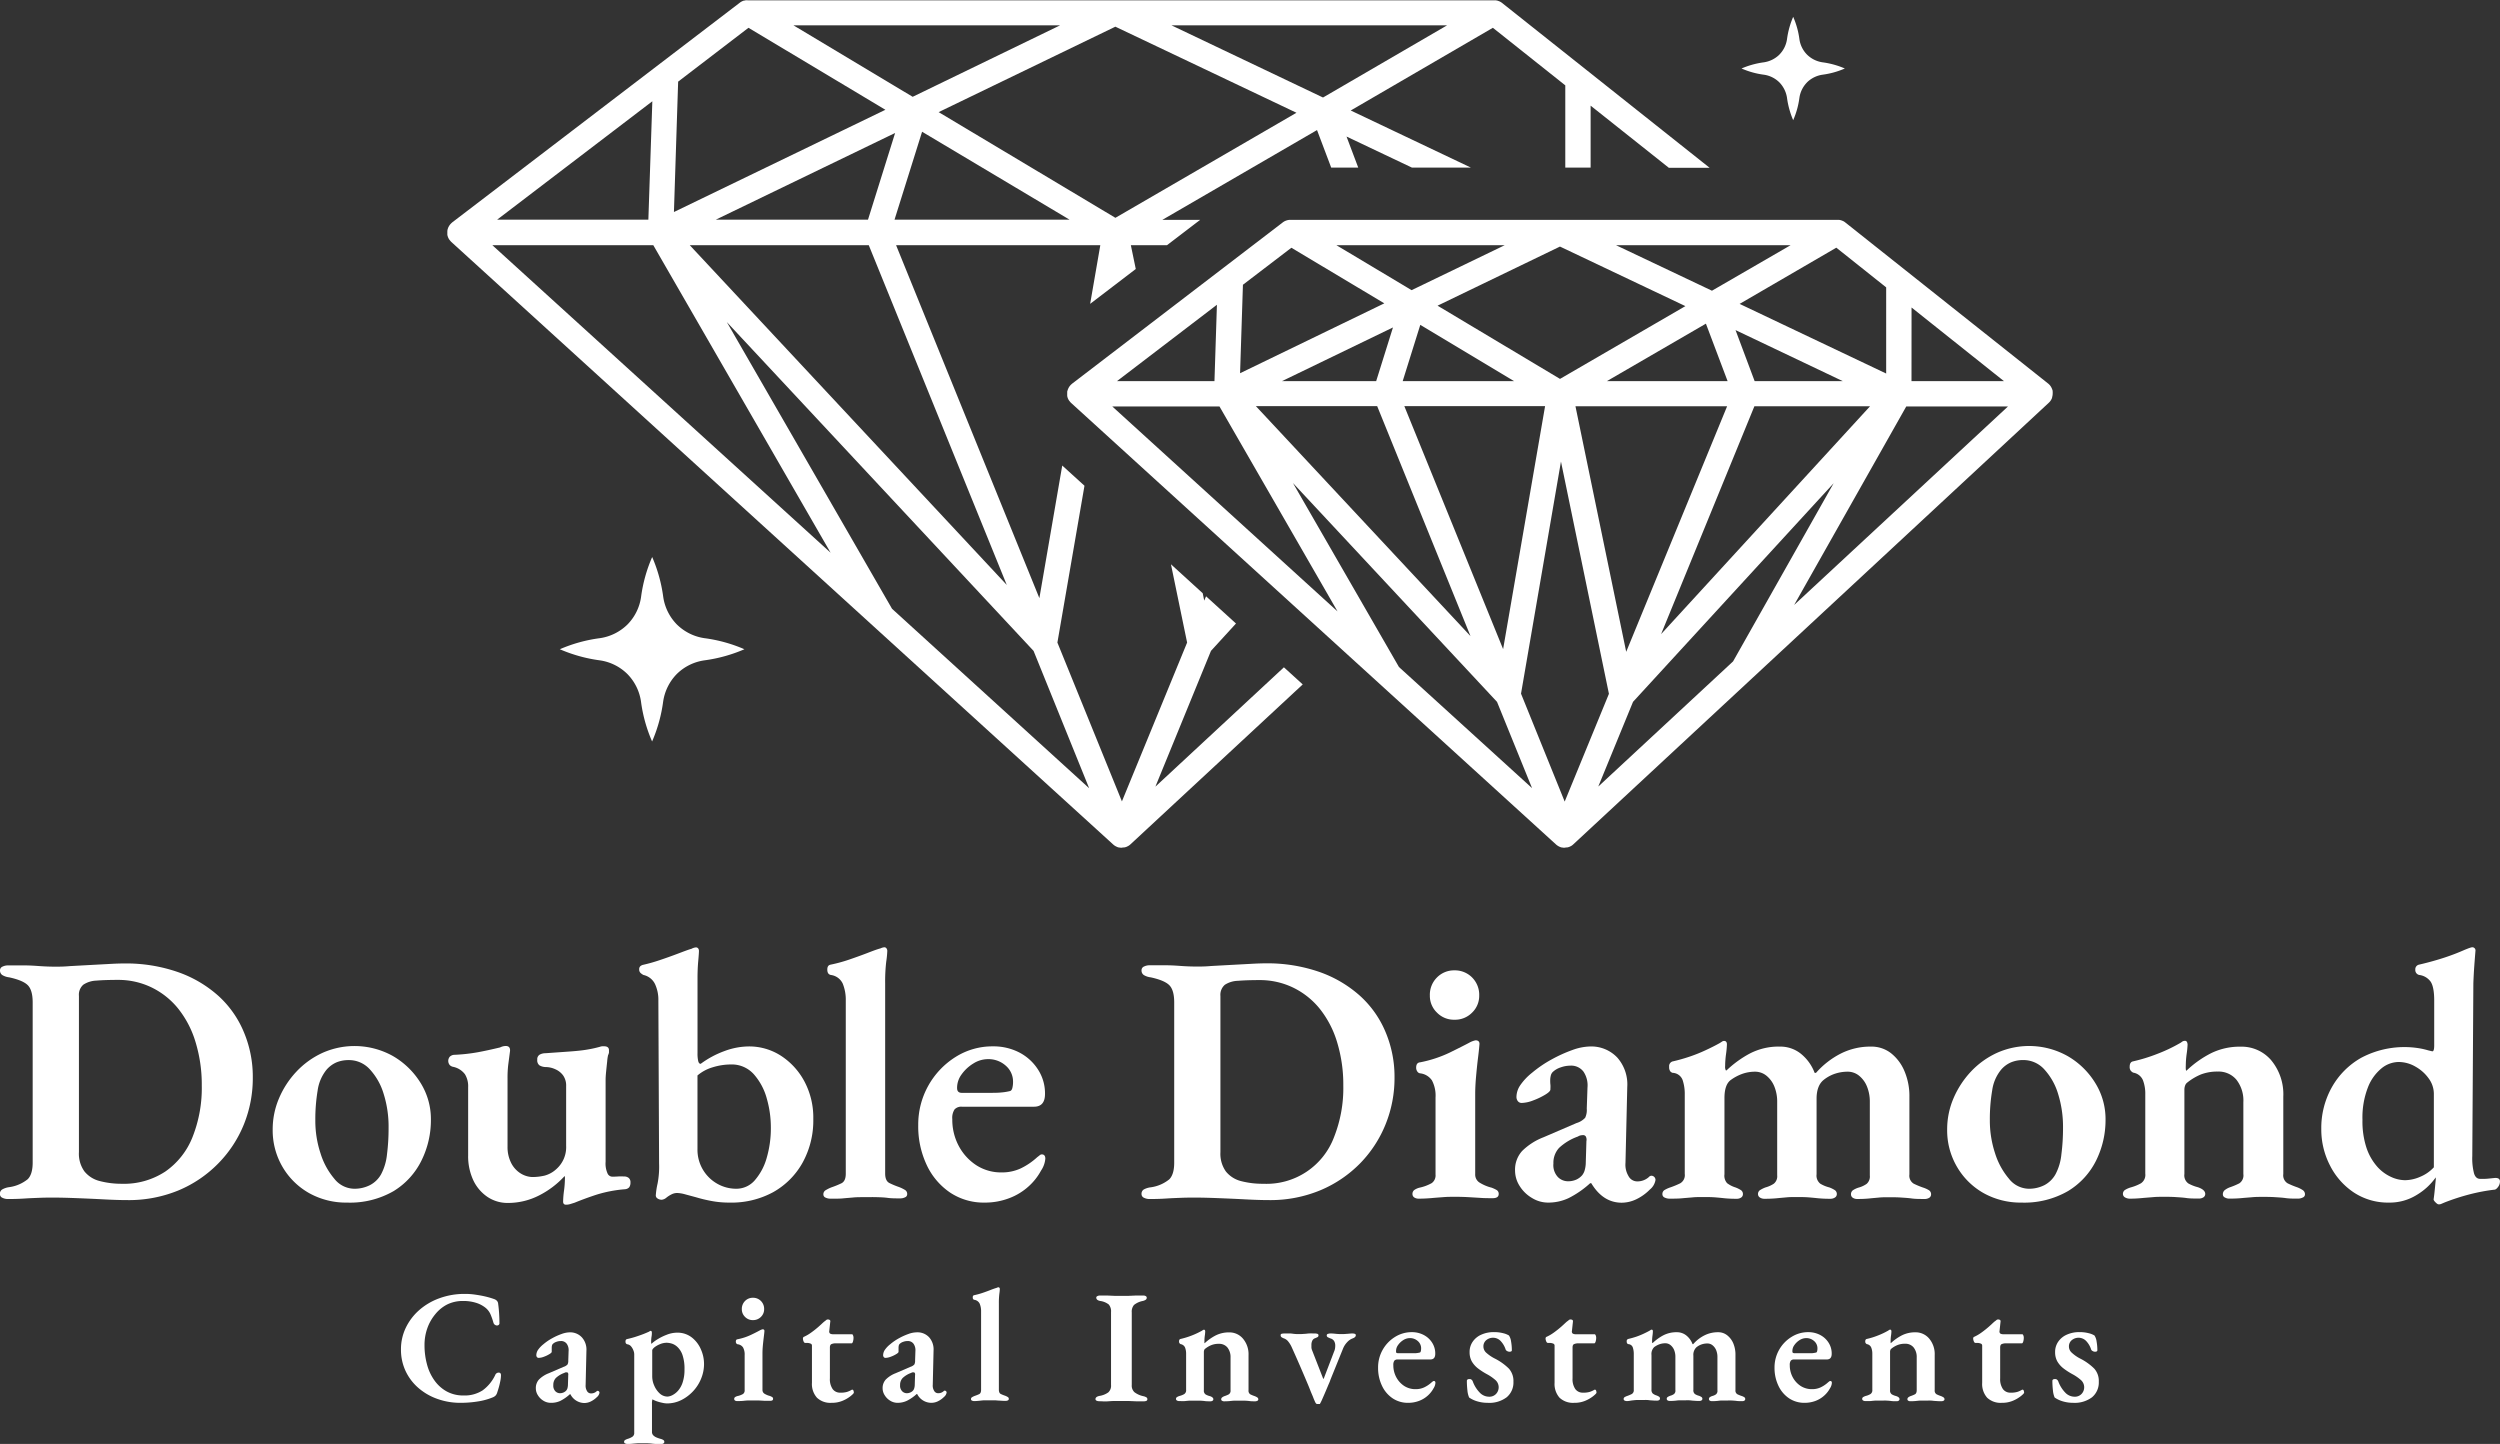
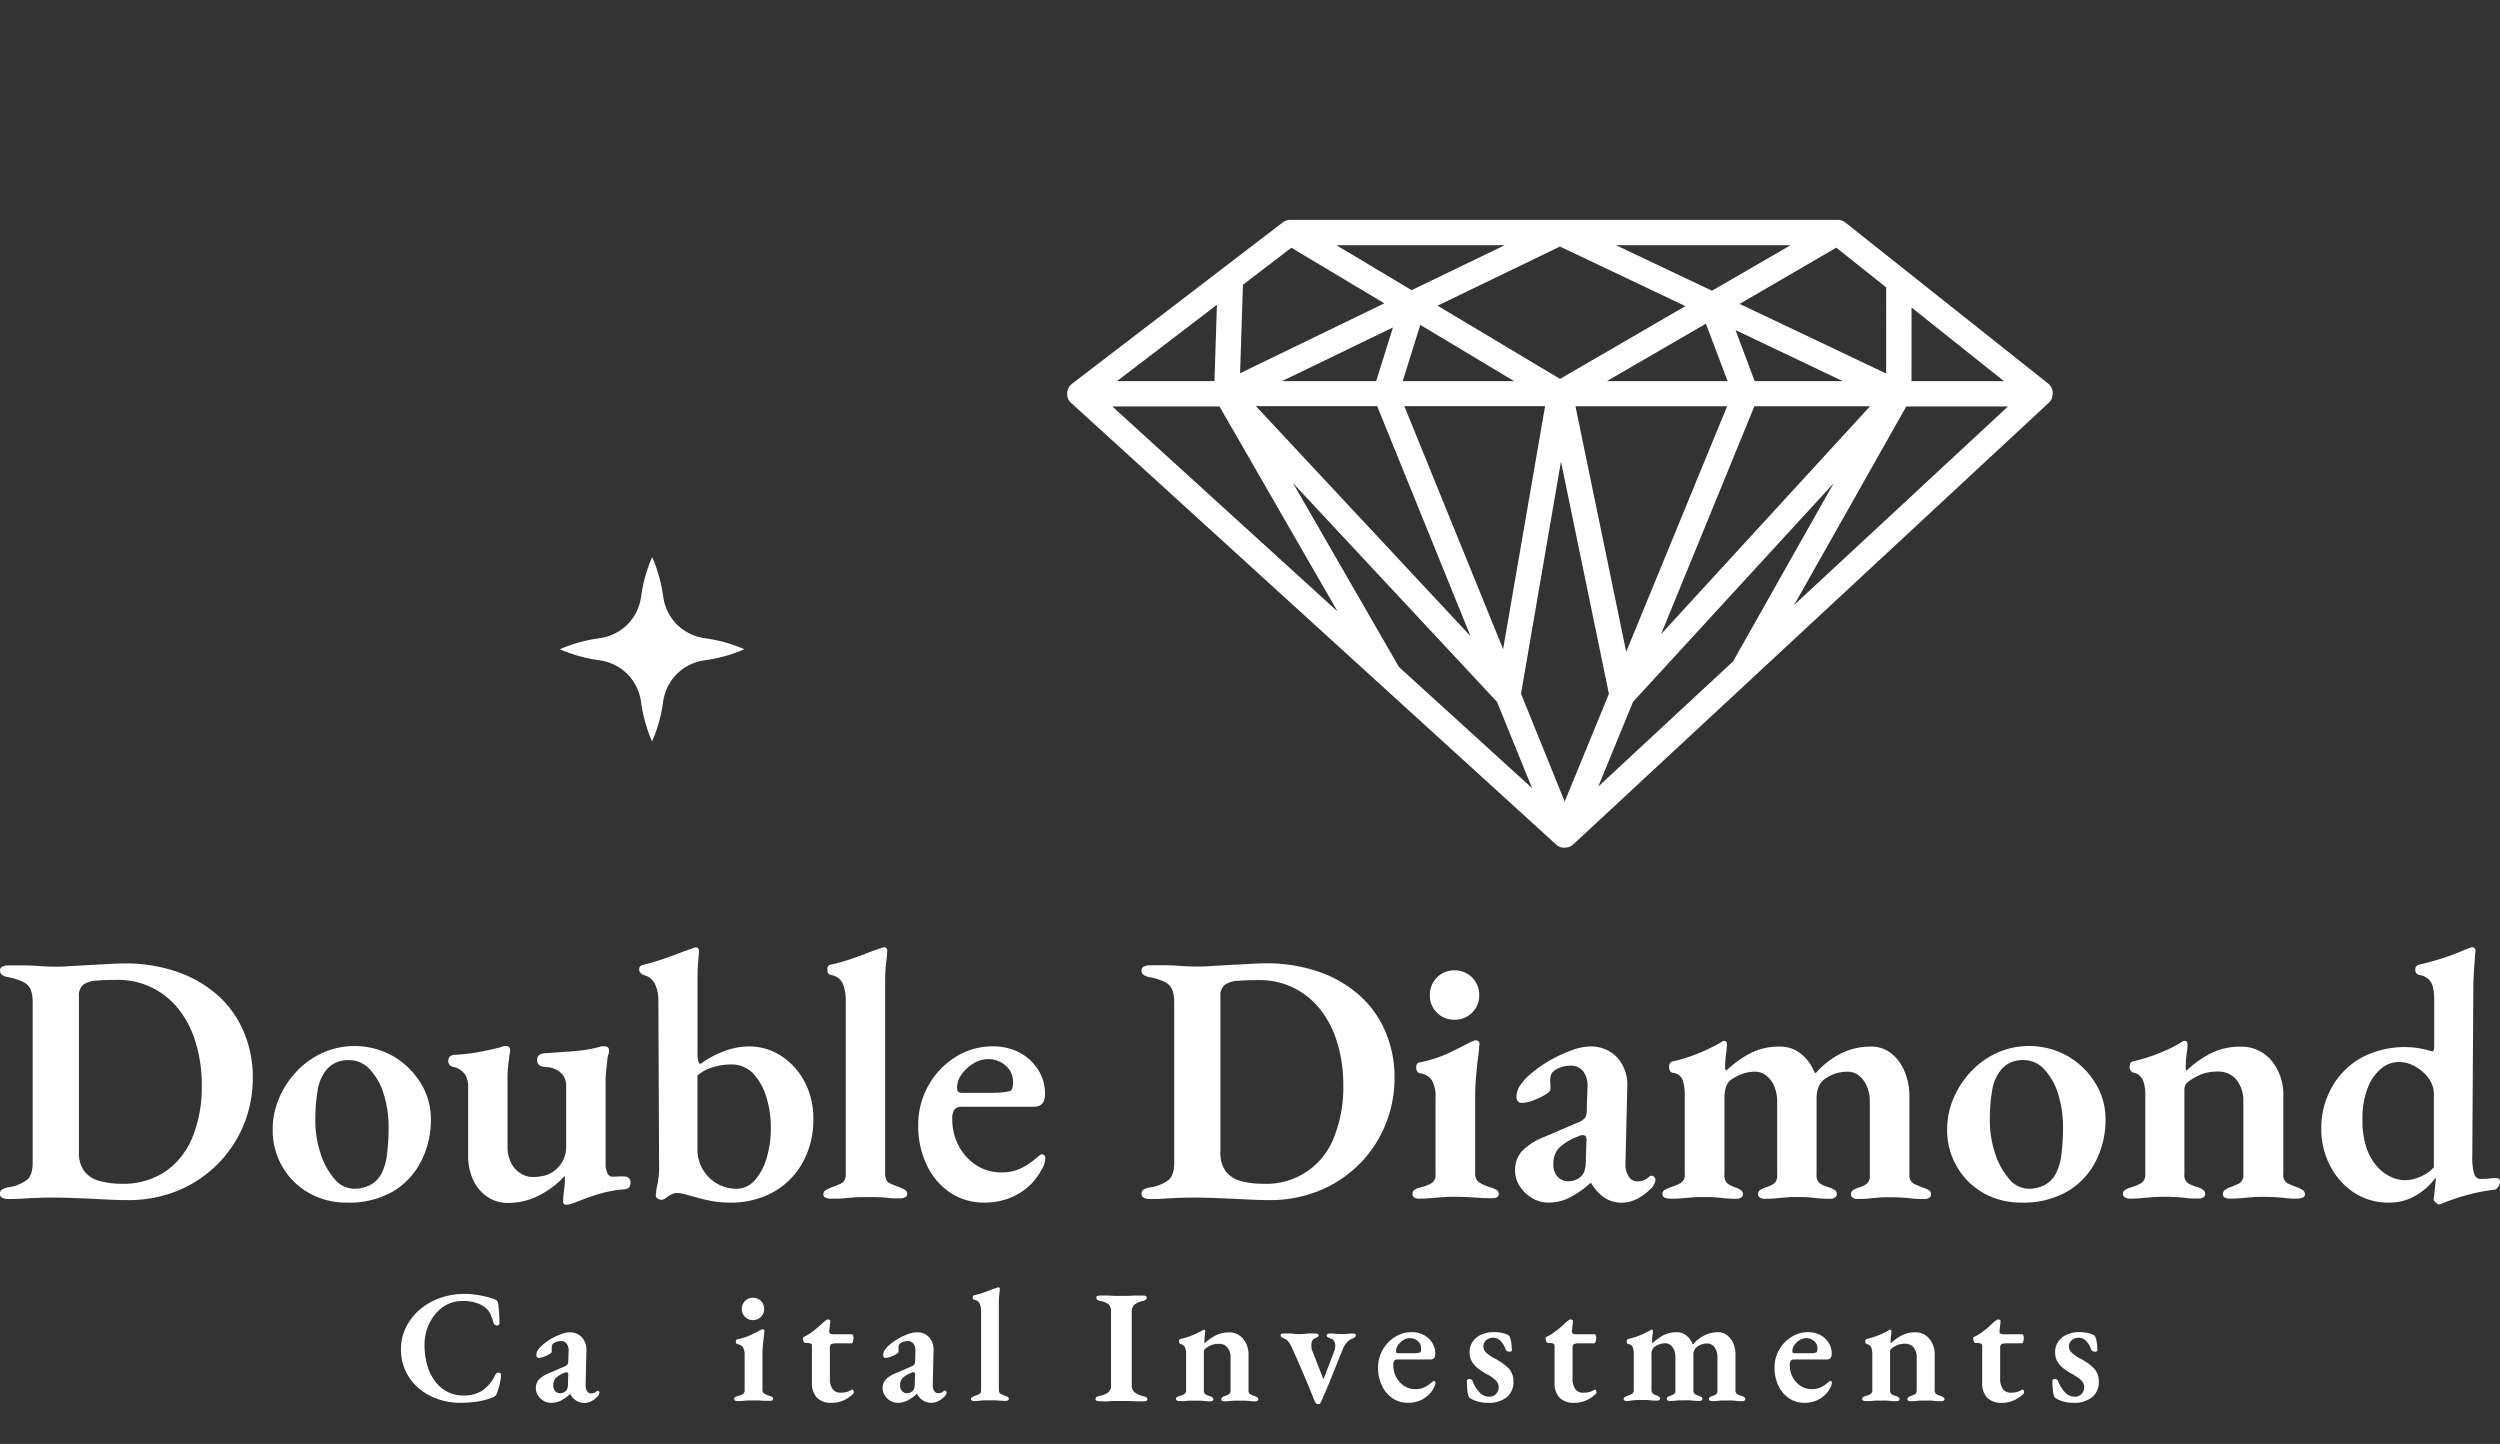
<svg xmlns="http://www.w3.org/2000/svg" id="Layer_1" data-name="Layer 1" viewBox="0 0 629.66 363.68">
  <rect x="0" y="0" width="629.66" height="363.68" fill="#333333" stroke="none" />
  <defs>
    <style>.cls-1{fill:#fff;}</style>
  </defs>
  <title>Logo Vertical White Without BG</title>
  <path class="cls-1" d="M32,302.26q-2.42,0-5.82-.18t-6.84-.31c-2.29-.09-4.19-.14-5.68-.14-1.19,0-2.4,0-3.62.05s-2.49.09-3.8.18-2.71.13-4.2.13a3.1,3.1,0,0,1-1.43-.31,1,1,0,0,1-.63-.94,1.25,1.25,0,0,1,.58-1.16A4.82,4.82,0,0,1,2.33,299a9.49,9.49,0,0,0,4.65-2c.83-.83,1.25-2.23,1.25-4.2V252.45c0-2-.4-3.46-1.21-4.29s-2.37-1.49-4.69-2a4.25,4.25,0,0,1-1.75-.58A1.37,1.37,0,0,1,0,244.4a1,1,0,0,1,.63-.94,3.1,3.1,0,0,1,1.43-.31c1.43,0,2.8,0,4.11,0s2.61.09,3.89.18,2.58.14,3.89.14c.9,0,2.1,0,3.62-.14l4.92-.27,5-.27c1.55-.09,2.81-.13,3.76-.13a39.83,39.83,0,0,1,13.5,2.15,30.23,30.23,0,0,1,10.24,6A25.52,25.52,0,0,1,61.44,260a29,29,0,0,1,2.23,11.45,31,31,0,0,1-2.23,11.71A30.12,30.12,0,0,1,55,293a30.44,30.44,0,0,1-10,6.8A32.8,32.8,0,0,1,32,302.26Zm-1.35-4.11a18.93,18.93,0,0,0,11-3.09,19.09,19.09,0,0,0,6.84-8.67,33.48,33.48,0,0,0,2.33-12.93,36.71,36.71,0,0,0-1.57-11A24.93,24.93,0,0,0,44.85,254a19.6,19.6,0,0,0-6.71-5.32,19.2,19.2,0,0,0-8.45-1.88c-2.15,0-4,.06-5.41.18A6.38,6.38,0,0,0,21,248a3.34,3.34,0,0,0-1.12,2.82v39.35a7.61,7.61,0,0,0,1.39,4.87,7.15,7.15,0,0,0,3.84,2.42A21.63,21.63,0,0,0,30.67,298.15Z" />
  <path class="cls-1" d="M87.37,302.89a19.06,19.06,0,0,1-9.48-2.37,18,18,0,0,1-6.71-6.58,18.24,18.24,0,0,1-2.5-9.48,19.86,19.86,0,0,1,1.61-7.87,22.7,22.7,0,0,1,4.38-6.7,21,21,0,0,1,6.53-4.7A19.81,19.81,0,0,1,99,266a19.83,19.83,0,0,1,6.93,6.75,17.19,17.19,0,0,1,2.6,9.21,22.94,22.94,0,0,1-2.37,10.33A18.68,18.68,0,0,1,99.13,300,22,22,0,0,1,87.37,302.89Zm1.79-3.49a8.55,8.55,0,0,0,4-.9A6.83,6.83,0,0,0,96,295.73a13.68,13.68,0,0,0,1.47-5,51.39,51.39,0,0,0,.4-6.66,27.5,27.5,0,0,0-1.25-8.59,15.78,15.78,0,0,0-3.49-6.17A7.08,7.08,0,0,0,87.82,267a7.91,7.91,0,0,0-3.09.58,7,7,0,0,0-2.55,1.92A10.67,10.67,0,0,0,80,274.67a44.37,44.37,0,0,0-.58,7.56,26,26,0,0,0,1.3,8.23,18.23,18.23,0,0,0,3.49,6.43A6.48,6.48,0,0,0,89.16,299.4Z" />
  <path class="cls-1" d="M142.55,303.42c-.48,0-.72-.27-.72-.8a23.88,23.88,0,0,1,.23-2.77,24.09,24.09,0,0,0,.22-2.87,2.49,2.49,0,0,0,0-.49,2,2,0,0,1-.05-.31,22.34,22.34,0,0,1-6.48,4.92,17.18,17.18,0,0,1-7.83,1.88,9.08,9.08,0,0,1-5.14-1.52,10.42,10.42,0,0,1-3.58-4.21,14.28,14.28,0,0,1-1.29-6.26V273.82a5.76,5.76,0,0,0-.81-3.26,5,5,0,0,0-2.86-1.84,1.75,1.75,0,0,1-.94-.44,1.64,1.64,0,0,1,0-2.15,1.84,1.84,0,0,1,.94-.45,44.25,44.25,0,0,0,6.17-.67c1.73-.32,3.58-.73,5.55-1.2a3.24,3.24,0,0,1,.71-.27,3,3,0,0,1,.72-.09c.77,0,1.13.42,1.07,1.25l-.45,3.44a27.65,27.65,0,0,0-.18,3.45v17.26a8.8,8.8,0,0,0,.81,3.84,6.63,6.63,0,0,0,2.23,2.68,6,6,0,0,0,3.13,1.08,13.35,13.35,0,0,0,3.18-.36,7,7,0,0,0,2.91-1.61,7.36,7.36,0,0,0,2.5-5.9v-15a4.43,4.43,0,0,0-.76-2.72,4.84,4.84,0,0,0-2-1.57,5.94,5.94,0,0,0-2.46-.54,3.19,3.19,0,0,1-1.52-.44,1.61,1.61,0,0,1-.53-1.43,1.32,1.32,0,0,1,.62-1.26,2.94,2.94,0,0,1,1.43-.35l6.35-.45c1.61-.12,3-.27,4.07-.45a30.74,30.74,0,0,0,3.27-.71,3.08,3.08,0,0,1,.58-.14,3.39,3.39,0,0,1,.49,0c.83,0,1.25.33,1.25,1,0,.18,0,.37,0,.58a2.43,2.43,0,0,1-.23.67,11.17,11.17,0,0,0-.22,1.52c-.09.84-.18,1.7-.27,2.6s-.13,1.58-.13,2.05V292.6a6.12,6.12,0,0,0,.49,2.95,1.36,1.36,0,0,0,1.12.81c.35,0,.87,0,1.56-.05s1.18,0,1.48,0a1.81,1.81,0,0,1,1.16.36,1.38,1.38,0,0,1,.45,1.16,2,2,0,0,1-.32,1.21,1.61,1.61,0,0,1-1.11.49,32.5,32.5,0,0,0-7.16,1.38c-2.09.69-3.9,1.36-5.45,2l-1.12.35A3.55,3.55,0,0,1,142.55,303.42Z" />
  <path class="cls-1" d="M183.69,302.89a23.88,23.88,0,0,1-4.52-.41,36.42,36.42,0,0,1-3.89-.94l-2.82-.76a8.48,8.48,0,0,0-1.92-.31,3.16,3.16,0,0,0-1.43.36,6.88,6.88,0,0,0-1.25.8,2.19,2.19,0,0,1-1.16.54,1.83,1.83,0,0,1-1.08-.31.91.91,0,0,1-.45-.76,18.85,18.85,0,0,1,.45-3A22.42,22.42,0,0,0,166,293l-.18-41a9.39,9.39,0,0,0-.85-4.16,4.24,4.24,0,0,0-2.91-2.28,3.63,3.63,0,0,1-.71-.49,1.18,1.18,0,0,1-.36-.94,1,1,0,0,1,.31-.8A1.66,1.66,0,0,1,162,243a40.54,40.54,0,0,0,4.11-1.16q2.42-.81,4.65-1.66c1.49-.56,2.62-1,3.4-1.21a2.79,2.79,0,0,1,1.07-.35.7.7,0,0,1,.63.27,1.05,1.05,0,0,1,.18.62q0,.54-.18,2.55c-.12,1.34-.18,2.79-.18,4.34v18.87a8.37,8.37,0,0,0,.18,2c.12.45.32.67.62.67a23.59,23.59,0,0,1,6-3.22,17.89,17.89,0,0,1,6-1.16,14.74,14.74,0,0,1,8.31,2.41,17.51,17.51,0,0,1,5.86,6.49,19.38,19.38,0,0,1,2.19,9.34,22,22,0,0,1-2.68,11,19.21,19.21,0,0,1-7.42,7.46A22,22,0,0,1,183.69,302.89Zm1.7-3.49a6.12,6.12,0,0,0,4.69-2.1,14.56,14.56,0,0,0,3-5.59,26.61,26.61,0,0,0,1.07-7.78,26.31,26.31,0,0,0-1-7.16,15.27,15.27,0,0,0-3.26-6.17,7.43,7.43,0,0,0-5.82-2.5,15.68,15.68,0,0,0-4.56.71,10.36,10.36,0,0,0-3.84,2.06v18.51a9.82,9.82,0,0,0,5,8.77A9.6,9.6,0,0,0,185.39,299.4Z" />
  <path class="cls-1" d="M209.17,301.9a2.77,2.77,0,0,1-1.25-.27.84.84,0,0,1-.54-.8,1.17,1.17,0,0,1,.59-1.07,9.17,9.17,0,0,1,1.47-.72,22.92,22.92,0,0,0,2.46-1c.75-.36,1.12-1.17,1.12-2.42V252a10.77,10.77,0,0,0-.76-4.25,3.84,3.84,0,0,0-3-2.19c-.59-.12-.89-.56-.89-1.34s.27-1.13.8-1.25a38.34,38.34,0,0,0,4.61-1.25q2.37-.81,4.47-1.61c1.4-.54,2.58-1,3.53-1.25a2.72,2.72,0,0,1,.9-.27.65.65,0,0,1,.62.31,1.18,1.18,0,0,1,.18.58,25.06,25.06,0,0,1-.27,2.73,42.59,42.59,0,0,0-.27,5.41v47.93c0,1.25.36,2.06,1.08,2.42a19.76,19.76,0,0,0,2.41,1,9.77,9.77,0,0,1,1.48.72,1.17,1.17,0,0,1,.58,1.07.84.84,0,0,1-.54.8,2.71,2.71,0,0,1-1.25.27c-1.13,0-2.18,0-3.13-.13s-1.89-.15-2.82-.18-1.92,0-3,0-2,0-2.82.08-1.74.14-2.64.23S210.36,301.9,209.17,301.9Z" />
  <path class="cls-1" d="M248,302.89a15.28,15.28,0,0,1-8.68-2.51,17.09,17.09,0,0,1-5.9-6.93,22.77,22.77,0,0,1-2.15-10.06,20.07,20.07,0,0,1,9.39-17.17,17.35,17.35,0,0,1,9.39-2.68,14.13,14.13,0,0,1,6.71,1.56,12.31,12.31,0,0,1,4.69,4.3,11,11,0,0,1,1.75,6.12c0,2.15-.93,3.22-2.77,3.22H242.26a2.29,2.29,0,0,0-1.83.67,3.85,3.85,0,0,0-.58,2.46,14,14,0,0,0,1.65,6.8,13.14,13.14,0,0,0,4.43,4.83,11.47,11.47,0,0,0,6.35,1.79,11.18,11.18,0,0,0,4.78-1,17,17,0,0,0,4.16-2.82c.24-.18.45-.34.63-.49a.83.83,0,0,1,.53-.23q.9,0,.9,1.08a6.21,6.21,0,0,1-1.08,3,14.66,14.66,0,0,1-3.08,3.93,15.22,15.22,0,0,1-4.88,3A17.11,17.11,0,0,1,248,302.89Zm-5.73-27.64h6.35c1.55,0,2.71,0,3.49-.09a14.42,14.42,0,0,0,2.23-.35c.3-.06.51-.32.63-.76a6.11,6.11,0,0,0,.18-1.57,5.28,5.28,0,0,0-1.83-4.07,6.52,6.52,0,0,0-4.52-1.65,6.91,6.91,0,0,0-3.67,1.11,10.05,10.05,0,0,0-3,2.82,5.64,5.64,0,0,0-1.07,3.49C241.1,274.89,241.49,275.25,242.26,275.25Z" />
  <path class="cls-1" d="M319.53,302.26q-2.41,0-5.82-.18t-6.84-.31c-2.29-.09-4.19-.14-5.68-.14-1.19,0-2.4,0-3.62.05s-2.49.09-3.8.18-2.71.13-4.2.13a3.1,3.1,0,0,1-1.43-.31,1,1,0,0,1-.63-.94,1.25,1.25,0,0,1,.58-1.16,4.82,4.82,0,0,1,1.75-.54,9.49,9.49,0,0,0,4.65-2c.83-.83,1.25-2.23,1.25-4.2V252.45c0-2-.4-3.46-1.21-4.29s-2.37-1.49-4.69-2a4.25,4.25,0,0,1-1.75-.58,1.37,1.37,0,0,1-.58-1.21,1,1,0,0,1,.63-.94,3.1,3.1,0,0,1,1.43-.31c1.43,0,2.8,0,4.11,0s2.61.09,3.89.18,2.58.14,3.89.14c.9,0,2.1,0,3.62-.14l4.92-.27,5-.27c1.55-.09,2.8-.13,3.75-.13a39.93,39.93,0,0,1,13.51,2.15,30.42,30.42,0,0,1,10.24,6A25.62,25.62,0,0,1,349,260a29,29,0,0,1,2.23,11.45A31,31,0,0,1,349,283.12a30.26,30.26,0,0,1-6.39,9.84,30.59,30.59,0,0,1-10,6.8A32.77,32.77,0,0,1,319.53,302.26Zm-1.34-4.11A18.15,18.15,0,0,0,336,286.39a33.48,33.48,0,0,0,2.33-12.93,36.71,36.71,0,0,0-1.57-11,24.93,24.93,0,0,0-4.38-8.41,19.6,19.6,0,0,0-6.71-5.32,19.2,19.2,0,0,0-8.45-1.88c-2.14,0-3.95.06-5.41.18a6.38,6.38,0,0,0-3.31,1,3.34,3.34,0,0,0-1.12,2.82v39.35a7.67,7.67,0,0,0,1.39,4.87,7.18,7.18,0,0,0,3.85,2.42A21.58,21.58,0,0,0,318.19,298.15Z" />
  <path class="cls-1" d="M357.35,301.9a2,2,0,0,1-1.16-.31,1,1,0,0,1-.44-.85,1.19,1.19,0,0,1,.53-1.07,4,4,0,0,1,1.25-.54,10.83,10.83,0,0,0,3.09-1.16,2.4,2.4,0,0,0,.94-2.15v-19.4a8.22,8.22,0,0,0-.9-4.3,4.17,4.17,0,0,0-3-1.79,1,1,0,0,1-.71-.49,1.65,1.65,0,0,1-.27-.94c0-.83.33-1.28,1-1.34a30.89,30.89,0,0,0,7.47-2.46q3.18-1.56,4.87-2.46a5.52,5.52,0,0,1,1.61-.62c.66,0,1,.3,1,.89-.06.84-.18,2-.36,3.44s-.34,3-.49,4.65-.23,3.18-.23,4.61v20.12a2.39,2.39,0,0,0,1,2.06,10.49,10.49,0,0,0,3.13,1.34,8.6,8.6,0,0,1,1.25.58,1.1,1.1,0,0,1,.54,1c0,.72-.51,1.07-1.52,1.07s-2.22,0-3.27-.09l-3-.18c-1-.05-2-.08-3.08-.08s-2,0-3,.08-1.93.14-2.91.23S358.55,301.9,357.35,301.9Zm8.95-45.07a5.92,5.92,0,0,1-4.38-1.79,5.82,5.82,0,0,1-1.79-4.29,6.14,6.14,0,0,1,1.79-4.56,6,6,0,0,1,4.38-1.79,6.07,6.07,0,0,1,4.47,1.79,6.18,6.18,0,0,1,1.79,4.56,5.85,5.85,0,0,1-1.79,4.29A6,6,0,0,1,366.3,256.83Z" />
  <path class="cls-1" d="M389.91,302.89a7.7,7.7,0,0,1-4.07-1.17,9,9,0,0,1-3.09-3,7.24,7.24,0,0,1-1.16-3.84,7,7,0,0,1,1.79-5,15.7,15.7,0,0,1,5.36-3.44l8.32-3.58a4.83,4.83,0,0,0,2.19-1.34,4.62,4.62,0,0,0,.4-2.32l.18-5.28a6.19,6.19,0,0,0-1-4,3.86,3.86,0,0,0-3.35-1.52,7.33,7.33,0,0,0-2.41.44,5.21,5.21,0,0,0-2,1.17,1.89,1.89,0,0,0-.49.94,4.89,4.89,0,0,0-.14,1.11c0,.3,0,.67.05,1.12s0,.85,0,1.21-.44.8-1.34,1.34a17.87,17.87,0,0,1-3,1.43,8.55,8.55,0,0,1-2.86.63,1.2,1.2,0,0,1-1-.45,1.72,1.72,0,0,1-.35-1.07,5.35,5.35,0,0,1,.94-2.91,14.45,14.45,0,0,1,3-3.18,30.19,30.19,0,0,1,4.92-3.35,35.59,35.59,0,0,1,5.23-2.37,13.87,13.87,0,0,1,4.43-.89,9,9,0,0,1,6.89,2.81,10.2,10.2,0,0,1,2.5,7.38l-.45,19.14a5.54,5.54,0,0,0,.76,3.31,2.48,2.48,0,0,0,2.1,1.34,4.3,4.3,0,0,0,3-1.07,1,1,0,0,1,.63-.36,1.06,1.06,0,0,1,1.07,1.07,3.89,3.89,0,0,1-1.43,2.42,12.15,12.15,0,0,1-3.44,2.46,8.65,8.65,0,0,1-3.62.85q-4.74,0-7.69-4.92h-.27a23.94,23.94,0,0,1-5.41,3.75A12,12,0,0,1,389.91,302.89Zm4.92-5.37a5.17,5.17,0,0,0,2.14-.4,4.36,4.36,0,0,0,1.52-1.12,3.77,3.77,0,0,0,.58-1.07,7.23,7.23,0,0,0,.32-1.79l.17-5.73a1.72,1.72,0,0,0-.17-1.2.82.82,0,0,0-.63-.32,5.07,5.07,0,0,0-.54.05,2.08,2.08,0,0,0-.8.31,13.59,13.59,0,0,0-4.74,2.86,5.5,5.5,0,0,0-1.43,3.94,4.37,4.37,0,0,0,1.16,3.44A3.59,3.59,0,0,0,394.83,297.52Z" />
  <path class="cls-1" d="M420.49,301.9a2.85,2.85,0,0,1-1.21-.27.9.9,0,0,1-.58-.89,1.15,1.15,0,0,1,.63-1.07,7.59,7.59,0,0,1,1.43-.63,21.55,21.55,0,0,0,2.41-1,2.36,2.36,0,0,0,1.16-2.37v-20a11.09,11.09,0,0,0-.53-3.62,2.79,2.79,0,0,0-2.51-1.84,1.15,1.15,0,0,1-.62-.4,1.75,1.75,0,0,1-.27-1.12,1.24,1.24,0,0,1,.81-1.34,43.12,43.12,0,0,0,4.42-1.25,38.89,38.89,0,0,0,4-1.61c1.28-.59,2.46-1.19,3.53-1.79l.54-.35a.91.91,0,0,1,.53-.18c.48,0,.72.3.72.89a22.62,22.62,0,0,1-.23,2.46,23.76,23.76,0,0,0-.22,3,1.86,1.86,0,0,0,.18,1.07h.18a26.65,26.65,0,0,1,5.77-4.2,15.74,15.74,0,0,1,7.73-1.79,8.25,8.25,0,0,1,5.14,1.74,11.26,11.26,0,0,1,3.54,4.87h.35a21,21,0,0,1,6.17-4.82,16.54,16.54,0,0,1,7.7-1.79,8,8,0,0,1,5,1.65,11.27,11.27,0,0,1,3.4,4.52,16,16,0,0,1,1.25,6.53v19.49a2.35,2.35,0,0,0,1.08,2.33,19.76,19.76,0,0,0,2.41,1,6.66,6.66,0,0,1,1.39.63,1.18,1.18,0,0,1,.58,1.07,1,1,0,0,1-.45.85,2.14,2.14,0,0,1-1.25.31c-1.19,0-2.25,0-3.18-.13s-1.8-.17-2.63-.23-1.79-.08-2.86-.08-1.93,0-2.73.08-1.63.14-2.46.23a29.23,29.23,0,0,1-3,.13,1.94,1.94,0,0,1-1.16-.31,1,1,0,0,1-.45-.85,1.21,1.21,0,0,1,.53-1.07,5.67,5.67,0,0,1,1.35-.63,6.5,6.5,0,0,0,2.05-.94,2.43,2.43,0,0,0,.81-2.1V277.58a10.07,10.07,0,0,0-.72-3.94,6.76,6.76,0,0,0-2-2.72,4.52,4.52,0,0,0-2.91-1,10.15,10.15,0,0,0-3.08.49,9.18,9.18,0,0,0-3,1.65q-1.69,1.44-1.7,4.65v19.05a2.6,2.6,0,0,0,.94,2.37,8.54,8.54,0,0,0,2.28.94,7.47,7.47,0,0,1,1.3.63,1.17,1.17,0,0,1,.58,1.07,1,1,0,0,1-.49.85,2,2,0,0,1-1.12.31,30.34,30.34,0,0,1-3.08-.13c-.87-.09-1.69-.17-2.46-.23s-1.7-.08-2.78-.08-1.92,0-2.72.08-1.64.14-2.51.23a30.34,30.34,0,0,1-3.08.13,2,2,0,0,1-1.12-.31,1,1,0,0,1-.49-.85,1.17,1.17,0,0,1,.58-1.07,7.47,7.47,0,0,1,1.3-.63,7.28,7.28,0,0,0,2.1-.94,2.39,2.39,0,0,0,.85-2.1V277.58a10.07,10.07,0,0,0-.72-3.94,6.76,6.76,0,0,0-2-2.72,4.54,4.54,0,0,0-2.91-1,9.76,9.76,0,0,0-3,.49,11.59,11.59,0,0,0-3.13,1.65c-1,.78-1.52,2.27-1.52,4.47v19.23A2.78,2.78,0,0,0,435,298a6.84,6.84,0,0,0,2.1,1.07,7.47,7.47,0,0,1,1.3.63,1.17,1.17,0,0,1,.58,1.07,1,1,0,0,1-.45.85,1.94,1.94,0,0,1-1.16.31,29.23,29.23,0,0,1-3-.13c-.83-.09-1.64-.17-2.41-.23s-1.7-.08-2.78-.08-2,0-2.81.08-1.76.14-2.69.23S421.68,301.9,420.49,301.9Z" />
  <path class="cls-1" d="M509.11,302.89a19.11,19.11,0,0,1-9.48-2.37,17.92,17.92,0,0,1-6.7-6.58,18.15,18.15,0,0,1-2.51-9.48,19.86,19.86,0,0,1,1.61-7.87,23.1,23.1,0,0,1,4.38-6.7,21,21,0,0,1,6.53-4.7,19.81,19.81,0,0,1,17.84.81,19.66,19.66,0,0,1,6.93,6.75,17.19,17.19,0,0,1,2.6,9.21,22.94,22.94,0,0,1-2.37,10.33,18.68,18.68,0,0,1-7.07,7.69A22,22,0,0,1,509.11,302.89Zm1.79-3.49a8.55,8.55,0,0,0,4-.9,6.83,6.83,0,0,0,2.82-2.77,13.49,13.49,0,0,0,1.47-5,51.32,51.32,0,0,0,.41-6.66,27.79,27.79,0,0,0-1.25-8.59,15.9,15.9,0,0,0-3.49-6.17,7.08,7.08,0,0,0-5.28-2.32,7.83,7.83,0,0,0-3.08.58,6.83,6.83,0,0,0-2.55,1.92,10.49,10.49,0,0,0-2.19,5.14,43.3,43.3,0,0,0-.59,7.56,26.3,26.3,0,0,0,1.3,8.23,18.39,18.39,0,0,0,3.49,6.43A6.48,6.48,0,0,0,510.9,299.4Z" />
  <path class="cls-1" d="M536.48,301.9a2.39,2.39,0,0,1-1.25-.31,1,1,0,0,1-.54-.85,1.17,1.17,0,0,1,.58-1.07,6.26,6.26,0,0,1,1.48-.63,11.18,11.18,0,0,0,2.46-1,2.53,2.53,0,0,0,1.11-2.42v-20a9.56,9.56,0,0,0-.58-3.53,3.21,3.21,0,0,0-2.46-1.93,1.92,1.92,0,0,1-.62-.49,1.55,1.55,0,0,1-.27-1c0-.77.27-1.22.8-1.34a42.39,42.39,0,0,0,6.22-1.92,38.68,38.68,0,0,0,5.41-2.55,4.73,4.73,0,0,0,.72-.45,1.2,1.2,0,0,1,.71-.26.56.56,0,0,1,.58.31,1.67,1.67,0,0,1,.14.67,21.65,21.65,0,0,1-.23,2.32,22.94,22.94,0,0,0-.22,3,6.8,6.8,0,0,0,0,.76.94.94,0,0,0,.14.49,25.88,25.88,0,0,1,6.3-4.47,16.4,16.4,0,0,1,7.38-1.61A9.8,9.8,0,0,1,572,267a13.4,13.4,0,0,1,3.08,9.21v19.49a2.35,2.35,0,0,0,1.08,2.33,19.76,19.76,0,0,0,2.41,1,7,7,0,0,1,1.34.67,1.26,1.26,0,0,1,.63,1.12.85.85,0,0,1-.58.8,2.66,2.66,0,0,1-1.12.27c-1.2,0-2.24,0-3.13-.13s-1.78-.17-2.64-.23-1.83-.08-2.91-.08-2,0-2.86.08-1.8.14-2.73.23-2,.13-3.17.13a2.17,2.17,0,0,1-1-.27.84.84,0,0,1-.54-.8,1.32,1.32,0,0,1,.54-1.12,4.78,4.78,0,0,1,1.25-.67,17.86,17.86,0,0,0,2.37-1,2.4,2.4,0,0,0,1-2.33V277.58a8.48,8.48,0,0,0-1.75-5.64,5.83,5.83,0,0,0-4.69-2.05,11.49,11.49,0,0,0-4.21.71,14.28,14.28,0,0,0-3.48,2.06,1.6,1.6,0,0,0-.54.76,3,3,0,0,0-.18,1v21.28a2.48,2.48,0,0,0,1,2.37,9.85,9.85,0,0,0,2.37.94c1.25.42,1.88,1,1.88,1.7a1,1,0,0,1-.45.85,2,2,0,0,1-1.16.31c-1.2,0-2.24,0-3.13-.13s-1.76-.17-2.6-.23-1.78-.08-2.86-.08-2,0-2.86.08-1.82.14-2.77.23S537.67,301.9,536.48,301.9Z" />
  <path class="cls-1" d="M614.19,303.33c-.18,0-.43-.16-.76-.49s-.49-.58-.49-.76c.12-.83.22-1.71.31-2.64s.17-1.71.23-2.37v-.53a15.69,15.69,0,0,1-4.79,4.42,12.9,12.9,0,0,1-7,1.93,15.63,15.63,0,0,1-8.85-2.55,17.74,17.74,0,0,1-6-6.8,19.72,19.72,0,0,1-2.19-9.17,21,21,0,0,1,2.64-10.5,19.43,19.43,0,0,1,7.38-7.43,23.17,23.17,0,0,1,14.08-2.5,18.23,18.23,0,0,1,2.73.58c.72.18,1.1.27,1.16.27.3,0,.45-.51.45-1.52V252c0-2.26-.3-3.84-.89-4.74a4.18,4.18,0,0,0-2.87-1.7,1.25,1.25,0,0,1-1-1.34,1.18,1.18,0,0,1,.89-1.25q3.5-.81,6.58-1.83a53.58,53.58,0,0,0,5-1.93c.6-.24,1-.4,1.3-.49a2.3,2.3,0,0,1,.49-.13.79.79,0,0,1,.89.89c-.12,1.43-.22,2.76-.31,4s-.16,2.61-.22,4.16l-.27,43.55a15.11,15.11,0,0,0,.45,4.38c.29.9.8,1.34,1.52,1.34.29,0,.68,0,1.16,0s1.31-.1,2.5-.22c.9-.06,1.34.23,1.34.89a2.31,2.31,0,0,1-.49,1.39c-.33.44-.64.67-.94.67a46.65,46.65,0,0,0-6.17,1.16,55.7,55.7,0,0,0-6.35,2.06l-.94.4A1.46,1.46,0,0,1,614.19,303.33Zm-8.4-6.08a9.85,9.85,0,0,0,3.75-.85A9.74,9.74,0,0,0,613,294v-18.6a6.55,6.55,0,0,0-1.25-3.71,10.2,10.2,0,0,0-3.31-3,8.46,8.46,0,0,0-4.38-1.21,6.93,6.93,0,0,0-4.21,1.57,11.59,11.59,0,0,0-3.44,4.78,21,21,0,0,0-1.39,8.23,21.31,21.31,0,0,0,1,7,13.89,13.89,0,0,0,2.64,4.69,10.41,10.41,0,0,0,3.49,2.64A8.61,8.61,0,0,0,605.79,297.25Z" />
  <path class="cls-1" d="M116,353.32a17,17,0,0,1-5.74-.95,14.77,14.77,0,0,1-4.8-2.73,12.85,12.85,0,0,1-3.28-4.27,12.68,12.68,0,0,1-1.19-5.52,12.46,12.46,0,0,1,1.17-5.34,14,14,0,0,1,3.32-4.45,15.83,15.83,0,0,1,5.12-3.05,18.31,18.31,0,0,1,6.53-1.12,16.69,16.69,0,0,1,2.61.19c.83.12,1.63.26,2.41.44a21,21,0,0,1,2.31.67,1.75,1.75,0,0,1,.7.44,1.25,1.25,0,0,1,.31.77c.11.81.19,1.61.24,2.41s.08,1.58.08,2.37a.55.55,0,0,1-.28.58.76.76,0,0,1-.69,0,.93.93,0,0,1-.53-.58,17.14,17.14,0,0,0-.74-2.13,4.39,4.39,0,0,0-1.28-1.68,7.19,7.19,0,0,0-2.34-1.23,10.68,10.68,0,0,0-3.32-.47,8.81,8.81,0,0,0-4,.89,9.32,9.32,0,0,0-3,2.47,11.54,11.54,0,0,0-2,3.56,12.58,12.58,0,0,0-.69,4.17,18.4,18.4,0,0,0,.63,4.89,12.21,12.21,0,0,0,1.9,4.07,9.31,9.31,0,0,0,3.09,2.75,8.6,8.6,0,0,0,4.17,1,8.35,8.35,0,0,0,4.85-1.29,10.16,10.16,0,0,0,3.16-3.84.93.93,0,0,1,.89-.63c.38,0,.57.23.57.67a7.76,7.76,0,0,1-.12,1.21c-.09.48-.2,1-.35,1.56s-.32,1.1-.5,1.64a1.87,1.87,0,0,1-.41.72,2.13,2.13,0,0,1-.73.45,16.16,16.16,0,0,1-3.62,1A27.42,27.42,0,0,1,116,353.32Z" />
  <path class="cls-1" d="M138.72,353.32a3.49,3.49,0,0,1-1.84-.52,4.11,4.11,0,0,1-1.4-1.38,3.23,3.23,0,0,1-.52-1.74,3.16,3.16,0,0,1,.8-2.24,7.08,7.08,0,0,1,2.43-1.56l3.76-1.62a2.25,2.25,0,0,0,1-.61,2.11,2.11,0,0,0,.18-1l.08-2.39a2.75,2.75,0,0,0-.47-1.81,1.74,1.74,0,0,0-1.51-.69,3.17,3.17,0,0,0-1.1.2,2.34,2.34,0,0,0-.89.53.84.84,0,0,0-.22.42,2.29,2.29,0,0,0-.06.51c0,.13,0,.3,0,.5s0,.39,0,.55-.2.36-.61.6a7.57,7.57,0,0,1-1.37.65,3.86,3.86,0,0,1-1.3.28.53.53,0,0,1-.44-.2.71.71,0,0,1-.16-.48,2.49,2.49,0,0,1,.42-1.32,6.76,6.76,0,0,1,1.36-1.43,13,13,0,0,1,2.22-1.52,15.28,15.28,0,0,1,2.37-1.07,6.23,6.23,0,0,1,2-.41,4,4,0,0,1,3.12,1.28,4.58,4.58,0,0,1,1.13,3.33l-.2,8.66a2.55,2.55,0,0,0,.34,1.5,1.13,1.13,0,0,0,1,.61,2,2,0,0,0,1.38-.49.43.43,0,0,1,.28-.16.5.5,0,0,1,.35.14.49.49,0,0,1,.14.34,1.78,1.78,0,0,1-.65,1.1,5.74,5.74,0,0,1-1.56,1.11,3.81,3.81,0,0,1-1.64.38,4,4,0,0,1-3.48-2.22h-.12a10.8,10.8,0,0,1-2.45,1.7A5.46,5.46,0,0,1,138.72,353.32Zm2.22-2.42a2.21,2.21,0,0,0,1-.19,2,2,0,0,0,.69-.5,1.77,1.77,0,0,0,.27-.49,3.78,3.78,0,0,0,.14-.81l.08-2.59a.78.78,0,0,0-.08-.54.35.35,0,0,0-.29-.14,1.25,1.25,0,0,0-.24,0,.86.86,0,0,0-.36.14,6,6,0,0,0-2.15,1.29,2.49,2.49,0,0,0-.64,1.78,2,2,0,0,0,.52,1.56A1.65,1.65,0,0,0,140.94,350.9Z" />
-   <path class="cls-1" d="M158,363.68a1.39,1.39,0,0,1-.53-.12.41.41,0,0,1-.28-.4.52.52,0,0,1,.28-.49,3.26,3.26,0,0,1,.65-.28,4.6,4.6,0,0,0,1.19-.55,1.14,1.14,0,0,0,.43-1V341.06a2.78,2.78,0,0,0-.21-.95,3.53,3.53,0,0,0-.58-1,1.49,1.49,0,0,0-1-.54.68.68,0,0,1-.31-.23.87.87,0,0,1-.1-.46.83.83,0,0,1,.1-.43.5.5,0,0,1,.27-.18,24.44,24.44,0,0,0,2.91-.83c1-.33,1.82-.67,2.55-1a.6.6,0,0,0,.24-.14.36.36,0,0,1,.24-.1.27.27,0,0,1,.27.14.9.9,0,0,1,.06.34c0,.22,0,.58-.1,1.08A9.47,9.47,0,0,0,164,338q0,.41.09.45a9,9,0,0,1,1.43-1.08,13.31,13.31,0,0,1,2.39-1.19,7.19,7.19,0,0,1,2.61-.53,5.86,5.86,0,0,1,3.66,1.16,7.53,7.53,0,0,1,2.33,3,9,9,0,0,1,.81,3.74,9.64,9.64,0,0,1-.71,3.62,10.2,10.2,0,0,1-2,3.18,10.39,10.39,0,0,1-3,2.27,8,8,0,0,1-3.62.85,5.34,5.34,0,0,1-1.15-.15,11.08,11.08,0,0,1-1.34-.36,6.19,6.19,0,0,1-1.15-.51s-.06.08-.08.23a3.26,3.26,0,0,0-.06.5,4,4,0,0,0,0,.45v7a1.2,1.2,0,0,0,.32.87,2.45,2.45,0,0,0,.81.54,8.16,8.16,0,0,0,1.09.37,2.34,2.34,0,0,1,.65.28.55.55,0,0,1,.24.49.43.43,0,0,1-.24.38,1,1,0,0,1-.49.14c-.81,0-1.59,0-2.36-.1s-1.51-.1-2.21-.1c-.46,0-.89,0-1.29,0l-1.26.1C159,363.66,158.56,363.68,158,363.68Zm10.11-11.93a3.06,3.06,0,0,0,1.22-.35,4.83,4.83,0,0,0,1.43-1.11,6,6,0,0,0,1.17-2.1,10.07,10.07,0,0,0,.47-3.28,10.68,10.68,0,0,0-.49-3.58,5,5,0,0,0-1.21-2,3.73,3.73,0,0,0-1.48-.92,5,5,0,0,0-1.31-.22,4.42,4.42,0,0,0-1.66.35,5.75,5.75,0,0,0-1.42.8c-.37.32-.56.58-.56.79v1.48c0,.61,0,1.25,0,1.94s0,1.32,0,1.88,0,1,0,1.22a5.79,5.79,0,0,0,.52,2.36,5.72,5.72,0,0,0,1.42,2A2.93,2.93,0,0,0,168.13,351.75Z" />
  <path class="cls-1" d="M185.65,352.88a1,1,0,0,1-.53-.14.47.47,0,0,1-.2-.39.55.55,0,0,1,.24-.48,2,2,0,0,1,.57-.25,4.74,4.74,0,0,0,1.4-.52,1.08,1.08,0,0,0,.42-1v-8.78a3.72,3.72,0,0,0-.4-1.94,1.87,1.87,0,0,0-1.38-.81.49.49,0,0,1-.32-.23.74.74,0,0,1-.12-.42c0-.38.14-.58.44-.61a14.26,14.26,0,0,0,3.38-1.11c1-.47,1.69-.84,2.2-1.11a2.44,2.44,0,0,1,.73-.29c.3,0,.45.14.45.41s-.08.9-.16,1.56-.16,1.36-.23,2.1-.1,1.44-.1,2.08v9.11a1.09,1.09,0,0,0,.45.93,4.68,4.68,0,0,0,1.41.6,3.81,3.81,0,0,1,.57.27.49.49,0,0,1,.24.46c0,.33-.23.49-.69.49s-1,0-1.47,0l-1.38-.08c-.44,0-.91,0-1.39,0s-.91,0-1.34,0-.87.06-1.31.1S186.19,352.88,185.65,352.88Zm4-20.39a2.7,2.7,0,0,1-2-.81,2.65,2.65,0,0,1-.81-1.94,2.8,2.8,0,0,1,.81-2.07,2.7,2.7,0,0,1,2-.81,2.75,2.75,0,0,1,2,.81,2.8,2.8,0,0,1,.81,2.07,2.65,2.65,0,0,1-.81,1.94A2.75,2.75,0,0,1,189.7,332.49Z" />
  <path class="cls-1" d="M209.44,353.32a4.89,4.89,0,0,1-3.68-1.29,5.18,5.18,0,0,1-1.26-3.76v-9.35a.51.51,0,0,0-.26-.48,2.46,2.46,0,0,0-1-.21h-.45c-.16,0-.29-.13-.4-.38a1.91,1.91,0,0,1-.16-.75.61.61,0,0,1,.06-.22.27.27,0,0,1,.18-.18,10.33,10.33,0,0,0,1.9-1.12,22.7,22.7,0,0,0,1.82-1.45c.57-.5,1-.93,1.42-1.28a4.13,4.13,0,0,0,.46-.36.62.62,0,0,1,.43-.16.76.76,0,0,1,.5.14c.13.09.16.27.1.54l-.24,2.23a.65.65,0,0,0,.22.65,1.55,1.55,0,0,0,.75.16h4.78c.08,0,.16.09.24.28a1.46,1.46,0,0,1,.12.57,3.34,3.34,0,0,1-.14,1c-.1.3-.21.44-.34.44h-3.85a2.66,2.66,0,0,0-1.27.21c-.23.13-.35.41-.35.85v7.76a4.39,4.39,0,0,0,.69,2.69,2.29,2.29,0,0,0,1.94.91,5.41,5.41,0,0,0,1.72-.2,5.89,5.89,0,0,0,1.08-.48.32.32,0,0,1,.2-.08.33.33,0,0,1,.3.24,1.3,1.3,0,0,1,.1.52c0,.14-.26.42-.79.85a8.35,8.35,0,0,1-2.06,1.2A6.93,6.93,0,0,1,209.44,353.32Z" />
  <path class="cls-1" d="M226.07,353.32a3.49,3.49,0,0,1-1.84-.52,4.11,4.11,0,0,1-1.4-1.38,3.25,3.25,0,0,1-.53-1.74,3.16,3.16,0,0,1,.81-2.24,7.08,7.08,0,0,1,2.43-1.56l3.76-1.62a2.25,2.25,0,0,0,1-.61,2.11,2.11,0,0,0,.18-1l.08-2.39a2.81,2.81,0,0,0-.47-1.81,1.75,1.75,0,0,0-1.51-.69,3.13,3.13,0,0,0-1.1.2,2.27,2.27,0,0,0-.89.53.77.77,0,0,0-.22.42,2.29,2.29,0,0,0-.06.51c0,.13,0,.3,0,.5s0,.39,0,.55-.2.36-.61.6a7.57,7.57,0,0,1-1.37.65,3.91,3.91,0,0,1-1.3.28.51.51,0,0,1-.44-.2.71.71,0,0,1-.16-.48,2.49,2.49,0,0,1,.42-1.32,6.51,6.51,0,0,1,1.36-1.43,13,13,0,0,1,2.22-1.52,15.28,15.28,0,0,1,2.37-1.07,6.18,6.18,0,0,1,2-.41A4,4,0,0,1,234,336.8a4.58,4.58,0,0,1,1.13,3.33l-.2,8.66a2.48,2.48,0,0,0,.34,1.5,1.13,1.13,0,0,0,1,.61,2,2,0,0,0,1.38-.49.41.41,0,0,1,.28-.16.48.48,0,0,1,.34.14.46.46,0,0,1,.15.34,1.78,1.78,0,0,1-.65,1.1,5.74,5.74,0,0,1-1.56,1.11,3.81,3.81,0,0,1-1.64.38A4,4,0,0,1,231,351.1h-.12a10.8,10.8,0,0,1-2.45,1.7A5.46,5.46,0,0,1,226.07,353.32Zm2.22-2.42a2.21,2.21,0,0,0,1-.19,2,2,0,0,0,.69-.5,1.53,1.53,0,0,0,.26-.49,3.16,3.16,0,0,0,.15-.81l.08-2.59a.78.78,0,0,0-.08-.54.37.37,0,0,0-.29-.14,1.25,1.25,0,0,0-.24,0,.86.86,0,0,0-.36.14,6,6,0,0,0-2.15,1.29,2.5,2.5,0,0,0-.65,1.78,2,2,0,0,0,.53,1.56A1.63,1.63,0,0,0,228.29,350.9Z" />
  <path class="cls-1" d="M245.36,352.88a1.25,1.25,0,0,1-.56-.12.39.39,0,0,1-.24-.37.52.52,0,0,1,.26-.48,4.18,4.18,0,0,1,.67-.33,9.51,9.51,0,0,0,1.11-.44c.34-.16.5-.53.5-1.09V330.3a4.81,4.81,0,0,0-.34-1.92,1.75,1.75,0,0,0-1.35-1c-.27-.05-.41-.26-.41-.61s.12-.51.36-.56a18.21,18.21,0,0,0,2.09-.57c.71-.24,1.39-.49,2-.73s1.17-.43,1.6-.56a1.09,1.09,0,0,1,.4-.13.31.31,0,0,1,.29.15.56.56,0,0,1,.08.26,11.27,11.27,0,0,1-.12,1.23,19.77,19.77,0,0,0-.12,2.45V350c0,.56.16.93.48,1.09a8,8,0,0,0,1.09.44,4.18,4.18,0,0,1,.67.33.52.52,0,0,1,.26.48.4.4,0,0,1-.24.37,1.26,1.26,0,0,1-.57.12q-.76,0-1.41-.06c-.43,0-.86-.07-1.28-.08s-.87,0-1.35,0-.88,0-1.28,0-.78.06-1.19.1S245.9,352.88,245.36,352.88Z" />
  <path class="cls-1" d="M276.84,352.92a1.51,1.51,0,0,1-.65-.14.43.43,0,0,1-.28-.39c0-.4.34-.67,1-.81a5.17,5.17,0,0,0,2.23-.89,2.25,2.25,0,0,0,.69-1.86V330.47a2.64,2.64,0,0,0-.57-1.91,4.45,4.45,0,0,0-2.15-.89c-.67-.13-1-.41-1-.85a.43.43,0,0,1,.29-.38,1.31,1.31,0,0,1,.64-.14c.65,0,1.28,0,1.9,0l1.81.08c.58,0,1.16,0,1.76,0s1.13,0,1.71,0l1.81-.08c.62,0,1.25,0,1.9,0a1.19,1.19,0,0,1,.64.14.45.45,0,0,1,.25.42.58.58,0,0,1-.27.51,2.26,2.26,0,0,1-.74.3,5,5,0,0,0-2.19,1,2.57,2.57,0,0,0-.57,1.87v18.28a2.26,2.26,0,0,0,.67,1.82,5.6,5.6,0,0,0,2.21,1,2.69,2.69,0,0,1,.79.29.54.54,0,0,1,.26.48.42.42,0,0,1-.24.41,1.51,1.51,0,0,1-.65.12c-.65,0-1.3,0-1.94,0l-1.88-.08c-.61,0-1.2,0-1.76,0s-1.21,0-1.83,0-1.25.06-1.9.1S277.49,352.92,276.84,352.92Z" />
  <path class="cls-1" d="M297,352.88a1.15,1.15,0,0,1-.57-.14.45.45,0,0,1-.24-.39.54.54,0,0,1,.26-.48,2.8,2.8,0,0,1,.67-.29,4.51,4.51,0,0,0,1.11-.44,1.13,1.13,0,0,0,.51-1.09V341a4.41,4.41,0,0,0-.26-1.59,1.45,1.45,0,0,0-1.12-.87.89.89,0,0,1-.28-.23.7.7,0,0,1-.12-.46c0-.35.12-.55.36-.61a20.39,20.39,0,0,0,5.26-2,2.9,2.9,0,0,0,.33-.2.52.52,0,0,1,.32-.13.25.25,0,0,1,.26.15.73.73,0,0,1,.06.3,8.93,8.93,0,0,1-.1,1.05,10,10,0,0,0-.1,1.34c0,.1,0,.22,0,.34s0,.2.06.22a12.13,12.13,0,0,1,2.85-2,7.42,7.42,0,0,1,3.34-.73,4.44,4.44,0,0,1,3.46,1.58,6.06,6.06,0,0,1,1.4,4.17v8.82a1.06,1.06,0,0,0,.48,1.05,8.53,8.53,0,0,0,1.09.44,3.18,3.18,0,0,1,.61.31.56.56,0,0,1,.28.5.38.38,0,0,1-.26.37,1.18,1.18,0,0,1-.5.12c-.54,0-1,0-1.42-.06s-.8-.08-1.19-.1-.83,0-1.32,0-.89,0-1.29,0-.82.06-1.24.1-.89.06-1.43.06a1,1,0,0,1-.45-.12.39.39,0,0,1-.24-.37.59.59,0,0,1,.24-.5,2.21,2.21,0,0,1,.57-.31,7.2,7.2,0,0,0,1.07-.44,1.07,1.07,0,0,0,.47-1.05v-8.22a3.89,3.89,0,0,0-.79-2.55,2.68,2.68,0,0,0-2.13-.92,5,5,0,0,0-1.9.32,6.17,6.17,0,0,0-1.58.93.66.66,0,0,0-.24.34,1.5,1.5,0,0,0-.08.47v9.63a1.12,1.12,0,0,0,.46,1.07,4.05,4.05,0,0,0,1.08.42c.56.19.85.45.85.77a.46.46,0,0,1-.21.39.91.91,0,0,1-.52.14c-.54,0-1,0-1.42-.06s-.79-.08-1.17-.1-.81,0-1.3,0-.89,0-1.29,0-.82.06-1.25.1S297.53,352.88,297,352.88Z" />
  <path class="cls-1" d="M331.7,353.61c-.16,0-.33-.19-.5-.57s-.33-.75-.47-1.13-.43-1-.65-1.56-.43-1.11-.64-1.6q-1-2.38-2-4.69t-2.1-4.74a6.57,6.57,0,0,0-.87-1.43,2.39,2.39,0,0,0-1.19-.83,2.87,2.87,0,0,1-.55-.3.63.63,0,0,1-.18-.51c0-.19.11-.3.34-.34a3.56,3.56,0,0,1,.59-.06c.59,0,1.06,0,1.39,0s.67.06,1,.1a10.42,10.42,0,0,0,1.27.06,13.47,13.47,0,0,0,1.38-.06c.37,0,.76-.08,1.17-.1s.9,0,1.5,0a2,2,0,0,1,.56.08.38.38,0,0,1,.33.4.49.49,0,0,1-.29.47c-.19.09-.39.18-.6.26a1.18,1.18,0,0,0-.67.61,2.38,2.38,0,0,0-.22,1.09c0,.21,0,.42,0,.63a2,2,0,0,0,.14.62l2.83,7.25.06,0,.06,0,2.63-6.88a3,3,0,0,0,.22-.73,4.2,4.2,0,0,0,.06-.69,2.26,2.26,0,0,0-.28-1.19,1.58,1.58,0,0,0-.93-.67c-.27-.11-.49-.21-.67-.3a.5.5,0,0,1-.26-.47.38.38,0,0,1,.32-.38,2,2,0,0,1,.61-.1c.57,0,1.05.06,1.46.1s.86.06,1.37.06a10.81,10.81,0,0,0,1.24-.06c.33,0,.8-.08,1.39-.1a2.18,2.18,0,0,1,.63.08.35.35,0,0,1,.3.36q0,.52-.81.81a3.5,3.5,0,0,0-1.35.93,5.16,5.16,0,0,0-1.07,1.66l-3.16,7.81a6.37,6.37,0,0,1-.28.75c-.14.31-.28.64-.43,1l-.4.95-.27.63c-.05.13-.16.38-.32.74l-.5,1.14c-.18.39-.34.69-.47.91Z" />
  <path class="cls-1" d="M354.68,353.32a6.86,6.86,0,0,1-3.92-1.13,7.74,7.74,0,0,1-2.67-3.13,10.32,10.32,0,0,1-1-4.56,9,9,0,0,1,4.24-7.76,7.9,7.9,0,0,1,4.25-1.22,6.4,6.4,0,0,1,3,.71,5.51,5.51,0,0,1,2.12,1.94,5,5,0,0,1,.79,2.77c0,1-.42,1.46-1.25,1.46h-8.22a1.07,1.07,0,0,0-.83.3,1.82,1.82,0,0,0-.26,1.12,6.31,6.31,0,0,0,.75,3.07,6,6,0,0,0,2,2.19,5.19,5.19,0,0,0,2.87.8,5,5,0,0,0,2.17-.46,7.55,7.55,0,0,0,1.88-1.28l.28-.22a.44.44,0,0,1,.25-.1c.27,0,.4.16.4.49a2.85,2.85,0,0,1-.48,1.37,6.68,6.68,0,0,1-1.4,1.78,6.81,6.81,0,0,1-2.21,1.36A7.62,7.62,0,0,1,354.68,353.32Zm-2.59-12.5H355c.7,0,1.22,0,1.57,0a5.71,5.71,0,0,0,1-.16c.13,0,.22-.14.28-.34a3,3,0,0,0,.08-.71,2.39,2.39,0,0,0-.83-1.84,2.92,2.92,0,0,0-2-.75,3.14,3.14,0,0,0-1.66.5,4.55,4.55,0,0,0-1.34,1.28,2.51,2.51,0,0,0-.48,1.58C351.57,340.66,351.74,340.82,352.09,340.82Z" />
  <path class="cls-1" d="M374.67,353.32a9,9,0,0,1-2.49-.34,7,7,0,0,1-2.16-1,5.81,5.81,0,0,1-.43-1.78,21.7,21.7,0,0,1-.14-2.39q0-.48.69-.48a.71.71,0,0,1,.48.16,1,1,0,0,1,.29.36,7.93,7.93,0,0,0,1.74,2.85,3.24,3.24,0,0,0,2.38,1.08,2.29,2.29,0,0,0,1.78-.71,2.44,2.44,0,0,0-.14-3.46,11.13,11.13,0,0,0-2.16-1.5,17.12,17.12,0,0,1-2.25-1.45,6.15,6.15,0,0,1-1.56-1.76,4.7,4.7,0,0,1-.56-2.33,4.5,4.5,0,0,1,.77-2.63,5.1,5.1,0,0,1,2.16-1.78,7.59,7.59,0,0,1,3.22-.65,9.1,9.1,0,0,1,2.32.28,5,5,0,0,1,1.44.57,3.54,3.54,0,0,1,.53,1.48,12.44,12.44,0,0,1,.2,2.24c0,.25-.2.37-.61.37a1.23,1.23,0,0,1-.57-.16.9.9,0,0,1-.36-.33,5.7,5.7,0,0,0-1.33-2.26,2.67,2.67,0,0,0-3.54-.19,2,2,0,0,0-.75,1.64,2.1,2.1,0,0,0,.7,1.54,9.86,9.86,0,0,0,2.05,1.42,14,14,0,0,1,3.68,2.61,4.69,4.69,0,0,1,1.13,3.29,4.83,4.83,0,0,1-1.7,3.91A7.27,7.27,0,0,1,374.67,353.32Z" />
  <path class="cls-1" d="M396.48,353.32a4.93,4.93,0,0,1-3.69-1.29,5.22,5.22,0,0,1-1.25-3.76v-9.35a.53.53,0,0,0-.26-.48,2.48,2.48,0,0,0-1-.21h-.44c-.16,0-.3-.13-.4-.38a1.93,1.93,0,0,1-.17-.75.61.61,0,0,1,.06-.22.28.28,0,0,1,.19-.18,10.33,10.33,0,0,0,1.9-1.12c.65-.47,1.25-.95,1.82-1.45s1-.93,1.41-1.28a4.35,4.35,0,0,0,.47-.36.6.6,0,0,1,.42-.16.77.77,0,0,1,.51.14c.12.09.15.27.1.54l-.24,2.23a.65.65,0,0,0,.22.65,1.55,1.55,0,0,0,.75.16h4.77c.08,0,.17.09.25.28a1.46,1.46,0,0,1,.12.57,3.34,3.34,0,0,1-.14,1c-.1.3-.21.44-.35.44h-3.84a2.71,2.71,0,0,0-1.28.21c-.23.13-.34.41-.34.85v7.76a4.39,4.39,0,0,0,.69,2.69,2.28,2.28,0,0,0,1.94.91,5.41,5.41,0,0,0,1.72-.2,5.51,5.51,0,0,0,1.07-.48.35.35,0,0,1,.2-.08.33.33,0,0,1,.31.24,1.5,1.5,0,0,1,.1.52c0,.14-.26.42-.79.85a8.54,8.54,0,0,1-2.06,1.2A6.93,6.93,0,0,1,396.48,353.32Z" />
  <path class="cls-1" d="M409.75,352.88a1.3,1.3,0,0,1-.55-.12.41.41,0,0,1-.26-.41.52.52,0,0,1,.28-.48,3.26,3.26,0,0,1,.65-.29,10.46,10.46,0,0,0,1.09-.46,1.08,1.08,0,0,0,.53-1.07V341a5.14,5.14,0,0,0-.25-1.64,1.25,1.25,0,0,0-1.13-.82.52.52,0,0,1-.28-.19.78.78,0,0,1-.12-.5.56.56,0,0,1,.36-.61c.7-.16,1.37-.35,2-.56a18.66,18.66,0,0,0,1.82-.73c.58-.27,1.12-.54,1.6-.81l.24-.16a.43.43,0,0,1,.25-.09c.21,0,.32.14.32.41a9.27,9.27,0,0,1-.1,1.11,10.47,10.47,0,0,0-.1,1.36c0,.27,0,.43.08.48h.08a11.83,11.83,0,0,1,2.61-1.9,7.16,7.16,0,0,1,3.5-.81,3.74,3.74,0,0,1,2.32.79,5,5,0,0,1,1.6,2.21h.17a9.21,9.21,0,0,1,2.79-2.19,7.5,7.5,0,0,1,3.48-.81,3.6,3.6,0,0,1,2.26.75,5.11,5.11,0,0,1,1.54,2,7.3,7.3,0,0,1,.57,3v8.82a1.06,1.06,0,0,0,.48,1.05,8,8,0,0,0,1.09.44,2.84,2.84,0,0,1,.63.29.52.52,0,0,1,.26.48.45.45,0,0,1-.2.39,1,1,0,0,1-.57.14c-.53,0-1,0-1.43-.06s-.82-.08-1.19-.1-.81,0-1.3,0-.87,0-1.23,0-.74.06-1.12.1a13.12,13.12,0,0,1-1.37.06,1,1,0,0,1-.53-.14.47.47,0,0,1-.2-.39.55.55,0,0,1,.24-.48,2.48,2.48,0,0,1,.61-.29,2.67,2.67,0,0,0,.93-.42,1.11,1.11,0,0,0,.36-1v-8.34a4.52,4.52,0,0,0-.32-1.78,3.1,3.1,0,0,0-.91-1.23,2.05,2.05,0,0,0-1.31-.46,4.59,4.59,0,0,0-1.4.22,4.27,4.27,0,0,0-1.36.75,2.6,2.6,0,0,0-.76,2.1v8.62a1.17,1.17,0,0,0,.42,1.07,3.47,3.47,0,0,0,1,.42,3.24,3.24,0,0,1,.59.29.54.54,0,0,1,.26.48.45.45,0,0,1-.22.39,1,1,0,0,1-.51.14,13.82,13.82,0,0,1-1.39-.06c-.39,0-.76-.08-1.12-.1s-.76,0-1.25,0-.87,0-1.23,0-.75.06-1.14.1a13.82,13.82,0,0,1-1.39.06,1,1,0,0,1-.51-.14.45.45,0,0,1-.22-.39.54.54,0,0,1,.26-.48,3.24,3.24,0,0,1,.59-.29,3,3,0,0,0,.95-.42,1.06,1.06,0,0,0,.38-1v-8.34a4.52,4.52,0,0,0-.32-1.78,3.1,3.1,0,0,0-.91-1.23,2.05,2.05,0,0,0-1.31-.46,4.42,4.42,0,0,0-1.38.22,5.29,5.29,0,0,0-1.42.75,2.45,2.45,0,0,0-.68,2v8.7a1.26,1.26,0,0,0,.34,1,2.9,2.9,0,0,0,.95.48,3.24,3.24,0,0,1,.59.29.54.54,0,0,1,.26.48.47.47,0,0,1-.2.39,1,1,0,0,1-.53.14,13.12,13.12,0,0,1-1.37-.06c-.38,0-.75-.08-1.1-.1s-.76,0-1.25,0-.88,0-1.27,0-.8.06-1.22.1S410.28,352.88,409.75,352.88Z" />
  <path class="cls-1" d="M454.53,353.32a6.86,6.86,0,0,1-3.92-1.13,7.74,7.74,0,0,1-2.67-3.13,10.32,10.32,0,0,1-1-4.56,9,9,0,0,1,4.25-7.76,7.84,7.84,0,0,1,4.24-1.22,6.4,6.4,0,0,1,3,.71,5.51,5.51,0,0,1,2.12,1.94,5,5,0,0,1,.79,2.77c0,1-.42,1.46-1.25,1.46h-8.22a1.07,1.07,0,0,0-.83.3,1.82,1.82,0,0,0-.26,1.12,6.31,6.31,0,0,0,.75,3.07,6,6,0,0,0,2,2.19,5.2,5.2,0,0,0,2.88.8,5,5,0,0,0,2.16-.46,7.55,7.55,0,0,0,1.88-1.28l.28-.22a.47.47,0,0,1,.25-.1c.27,0,.4.16.4.49a2.85,2.85,0,0,1-.48,1.37,6.68,6.68,0,0,1-1.4,1.78,6.87,6.87,0,0,1-2.2,1.36A7.71,7.71,0,0,1,454.53,353.32Zm-2.59-12.5h2.88c.7,0,1.22,0,1.57,0a5.71,5.71,0,0,0,1-.16c.13,0,.22-.14.28-.34a3,3,0,0,0,.08-.71,2.39,2.39,0,0,0-.83-1.84,2.92,2.92,0,0,0-2-.75,3.14,3.14,0,0,0-1.66.5,4.55,4.55,0,0,0-1.34,1.28,2.51,2.51,0,0,0-.48,1.58C451.42,340.66,451.59,340.82,451.94,340.82Z" />
  <path class="cls-1" d="M469.83,352.88a1.15,1.15,0,0,1-.57-.14.45.45,0,0,1-.24-.39.52.52,0,0,1,.26-.48,2.64,2.64,0,0,1,.67-.29,4.51,4.51,0,0,0,1.11-.44,1.13,1.13,0,0,0,.51-1.09V341a4.2,4.2,0,0,0-.27-1.59,1.42,1.42,0,0,0-1.11-.87.89.89,0,0,1-.28-.23.7.7,0,0,1-.12-.46c0-.35.12-.55.36-.61a18.54,18.54,0,0,0,2.81-.87,18.2,18.2,0,0,0,2.45-1.15,2.14,2.14,0,0,0,.32-.2.58.58,0,0,1,.33-.13.25.25,0,0,1,.26.15.73.73,0,0,1,.06.3,8.93,8.93,0,0,1-.1,1.05,10,10,0,0,0-.1,1.34,2.06,2.06,0,0,0,0,.34c0,.12,0,.2.06.22a12.13,12.13,0,0,1,2.85-2,7.42,7.42,0,0,1,3.34-.73,4.45,4.45,0,0,1,3.46,1.58,6.06,6.06,0,0,1,1.39,4.17v8.82a1.06,1.06,0,0,0,.49,1.05,8,8,0,0,0,1.09.44,3.18,3.18,0,0,1,.61.31.56.56,0,0,1,.28.5.39.39,0,0,1-.26.37,1.22,1.22,0,0,1-.51.12q-.81,0-1.41-.06c-.41,0-.81-.08-1.2-.1s-.83,0-1.31,0-.89,0-1.3,0-.81.06-1.23.1-.9.06-1.44.06a1,1,0,0,1-.44-.12.39.39,0,0,1-.24-.37.59.59,0,0,1,.24-.5,2.21,2.21,0,0,1,.57-.31,7.2,7.2,0,0,0,1.07-.44c.31-.16.46-.51.46-1.05v-8.22a3.83,3.83,0,0,0-.79-2.55,2.65,2.65,0,0,0-2.12-.92,5,5,0,0,0-1.9.32,6,6,0,0,0-1.58.93.66.66,0,0,0-.24.34,1.26,1.26,0,0,0-.08.47v9.63a1.12,1.12,0,0,0,.46,1.07,4.12,4.12,0,0,0,1.07.42c.57.19.85.45.85.77a.45.45,0,0,1-.2.39.91.91,0,0,1-.52.14c-.54,0-1,0-1.42-.06s-.8-.08-1.17-.1-.81,0-1.3,0-.89,0-1.29,0-.83.06-1.26.1S470.37,352.88,469.83,352.88Z" />
  <path class="cls-1" d="M504.18,353.32a4.93,4.93,0,0,1-3.69-1.29,5.22,5.22,0,0,1-1.25-3.76v-9.35a.53.53,0,0,0-.26-.48,2.48,2.48,0,0,0-1-.21h-.44c-.16,0-.3-.13-.4-.38a1.93,1.93,0,0,1-.17-.75.61.61,0,0,1,.06-.22.28.28,0,0,1,.19-.18,10.33,10.33,0,0,0,1.9-1.12c.65-.47,1.25-.95,1.82-1.45s1-.93,1.41-1.28a4.35,4.35,0,0,0,.47-.36.6.6,0,0,1,.42-.16.77.77,0,0,1,.51.14c.12.09.15.27.1.54l-.24,2.23a.65.65,0,0,0,.22.65,1.55,1.55,0,0,0,.75.16h4.77c.08,0,.17.09.25.28a1.46,1.46,0,0,1,.12.57,3.34,3.34,0,0,1-.14,1c-.1.3-.21.44-.35.44h-3.84a2.71,2.71,0,0,0-1.28.21c-.23.13-.34.41-.34.85v7.76a4.39,4.39,0,0,0,.69,2.69,2.28,2.28,0,0,0,1.94.91,5.41,5.41,0,0,0,1.72-.2,5.51,5.51,0,0,0,1.07-.48.35.35,0,0,1,.2-.08.33.33,0,0,1,.31.24,1.5,1.5,0,0,1,.1.52c0,.14-.26.42-.79.85a8.54,8.54,0,0,1-2.06,1.2A6.93,6.93,0,0,1,504.18,353.32Z" />
  <path class="cls-1" d="M522.14,353.32a9,9,0,0,1-2.49-.34,7.06,7.06,0,0,1-2.16-1,5.81,5.81,0,0,1-.43-1.78,21.7,21.7,0,0,1-.14-2.39q0-.48.69-.48a.71.71,0,0,1,.48.16,1,1,0,0,1,.29.36,8.07,8.07,0,0,0,1.74,2.85,3.24,3.24,0,0,0,2.38,1.08,2.29,2.29,0,0,0,1.78-.71,2.44,2.44,0,0,0-.14-3.46,11.13,11.13,0,0,0-2.16-1.5,17.12,17.12,0,0,1-2.25-1.45,6.15,6.15,0,0,1-1.56-1.76,4.7,4.7,0,0,1-.56-2.33,4.5,4.5,0,0,1,.77-2.63,5.1,5.1,0,0,1,2.16-1.78,7.59,7.59,0,0,1,3.22-.65,9.1,9.1,0,0,1,2.32.28,5,5,0,0,1,1.44.57,3.54,3.54,0,0,1,.53,1.48,12.44,12.44,0,0,1,.2,2.24c0,.25-.2.37-.61.37a1.16,1.16,0,0,1-.56-.16.88.88,0,0,1-.37-.33,5.59,5.59,0,0,0-1.33-2.26,2.67,2.67,0,0,0-3.54-.19,2,2,0,0,0-.75,1.64,2.08,2.08,0,0,0,.71,1.54,9.49,9.49,0,0,0,2,1.42,14,14,0,0,1,3.68,2.61,4.65,4.65,0,0,1,1.13,3.29,4.83,4.83,0,0,1-1.7,3.91A7.27,7.27,0,0,1,522.14,353.32Z" />
-   <path class="cls-1" d="M282.55,213.52a3.07,3.07,0,0,1-.53-.05l-.16,0-.36-.1-.17-.07-.33-.16-.16-.09a3.43,3.43,0,0,1-.43-.32L113.65,60.92a5.18,5.18,0,0,1-.36-.42l-.08-.09a2.87,2.87,0,0,1-.35-.62,4,4,0,0,1-.19-.63s0-.37,0-.37a1.79,1.79,0,0,1,0-.23v-.18l0-.16a2.7,2.7,0,0,1,.06-.41.84.84,0,0,1,.05-.17,4,4,0,0,1,.17-.45l.13-.23a3.15,3.15,0,0,1,.22-.33,1.63,1.63,0,0,1,.17-.2,2.65,2.65,0,0,1,.29-.29l.1-.1L186.29.71a3.28,3.28,0,0,1,1-.54l.07,0c.12,0,.24-.07.37-.09l.09,0a3.37,3.37,0,0,1,.52,0h188l.37,0,.35.06.21.06.38.14.15.07a3.27,3.27,0,0,1,.5.32l52.29,41.53H420.32l-19.7-15.65V42.21h-6.38V21.5L376,7,340.2,27.83l30.26,14.38H355.61l-16.47-7.82,2.95,7.82h-6.81l-3.57-9.45L292.76,55.37h9.52l-8.35,6.38h-9.11l1.24,6-11.49,8.78,2.56-14.78H225.69l36.09,88.9,5.76-33.4,5.6,5.09-6.82,39.5,16.25,40,16.42-40-4.07-19.72,8,7.29.38,1.87.46-1.1,7.54,6.86L305,163.93l-14,34.2,32.37-30.06,4.74,4.31-43.4,40.29a3.46,3.46,0,0,1-.44.34l-.1.05a3.66,3.66,0,0,1-.39.2l-.18.07-.36.1-.16,0a3.19,3.19,0,0,1-.54.05Zm-57.88-60.19,49.65,45.2-14-34.59L183.06,81.12Zm28.9-6L218.81,61.75H173.72Zm-44.37-8.12L164.54,61.75H124Zm16.1-83.89h44.07L232.24,33.18Zm-45,0h38.32l6.83-21.83Zm-55.08,0H163.3l1-29.81ZM236.41,28.24l44.52,26.62,45.6-26.46L280.92,6.72ZM170.8,20.56,169.74,53.4,223,27.65,188.51,7Zm162.42,4L364.47,6.38H295.05Zm-103.35-.18L267,6.38H199.84Z" />
  <path class="cls-1" d="M394.09,213.52a3.07,3.07,0,0,1-.53-.05l-.15,0-.36-.1-.18-.07-.33-.16-.15-.09a3.54,3.54,0,0,1-.44-.32L269.77,101.48a3,3,0,0,1-.36-.41l-.08-.09a3,3,0,0,1-.36-.62,3.14,3.14,0,0,1-.18-.64s0-.36,0-.36a1.81,1.81,0,0,1,0-.23V99l0-.16c0-.14,0-.28.06-.41l.06-.19a3.21,3.21,0,0,1,.17-.43l.12-.23a2.7,2.7,0,0,1,.22-.33c.06-.07.11-.14.17-.2a2.06,2.06,0,0,1,.3-.29l.1-.1L323,56.08a3.19,3.19,0,0,1,2-.71H462.79l.37,0,.35.06.22.06.37.14.16.07a2.76,2.76,0,0,1,.49.32l51.1,40.58a2.16,2.16,0,0,1,.31.29l.08.07a4.31,4.31,0,0,1,.32.44l.05.09a4.05,4.05,0,0,1,.21.42c0,.06,0,.12.07.19s.07.25.1.38l0,.16a2.63,2.63,0,0,1,0,.56v.11a3.32,3.32,0,0,1-.06.44l-.08.31,0,.13-.13.3a4,4,0,0,1-.2.35l-.09.14a3.16,3.16,0,0,1-.38.43L396.26,212.66a2.81,2.81,0,0,1-.44.35l-.15.08a3.59,3.59,0,0,1-.34.17l-.18.07-.36.1-.16,0a3.17,3.17,0,0,1-.53.05Zm-11-38.81,11,27.18,11.14-27.14-12.08-58.5ZM352.35,168l33.52,30.5-8.82-21.72-51.4-55.12Zm58.95,8.77-8.75,21.33,33.95-31.52,25.33-44.87Zm-1.72-12.6L435,102.32H396.8Zm-31-.68,10.57-61.2H353.7Zm-8.21-3.27-23.51-57.93H316.31Zm48-.51L471,102.32H441.87ZM336.88,154l-29.74-51.63h-27Zm115-1.63,53.86-50H480.12Zm29.56-56.38h23.28L481.45,77.45Zm-39.51,0h22.19l-27-12.85Zm-37.21,0h30.4l-5.46-14.47Zm-51.43,0h28.05L357.72,81.82Zm-30.4,0h23.72l4.23-13.52Zm-41.56,0h24.55l.62-19.23Zm80.74-19,30.84,18.44L424.49,77.1l-31.59-15Zm76.08-.45,36.91,17.54V72.38l-12.56-10ZM313.05,71.72,312.33,94,348.66,76.4l-23.41-14Zm118.13,1.5L451,61.75H407Zm-75.65-.14L379,61.75H336.58Z" />
  <path class="cls-1" d="M177.4,166.32a37.86,37.86,0,0,0,10.09-2.8,37.52,37.52,0,0,0-10.09-2.79,12.45,12.45,0,0,1-6.85-3.38.8.8,0,0,1-.13-.13,12.44,12.44,0,0,1-3.37-6.84,37.78,37.78,0,0,0-2.79-10.09,37.38,37.38,0,0,0-2.8,10.09,12.36,12.36,0,0,1-3.36,6.84l-.13.13a12.44,12.44,0,0,1-6.86,3.38A37.52,37.52,0,0,0,141,163.52a37.86,37.86,0,0,0,10.09,2.8,12.36,12.36,0,0,1,6.84,3.36l.14.14a12.43,12.43,0,0,1,3.37,6.85,37.29,37.29,0,0,0,2.8,10.08,37.7,37.7,0,0,0,2.79-10.08,12.5,12.5,0,0,1,3.37-6.85l.14-.14A12.39,12.39,0,0,1,177.4,166.32Z" />
-   <path class="cls-1" d="M459,18.82a20.89,20.89,0,0,0,5.65-1.57A21.28,21.28,0,0,0,459,15.69a7,7,0,0,1-3.83-1.89l-.08-.08a6.92,6.92,0,0,1-1.88-3.83,20.79,20.79,0,0,0-1.57-5.65,21.19,21.19,0,0,0-1.56,5.65,6.93,6.93,0,0,1-1.89,3.83l-.07.08a7.06,7.06,0,0,1-3.84,1.89,21.19,21.19,0,0,0-5.65,1.56,20.68,20.68,0,0,0,5.65,1.57,6.92,6.92,0,0,1,3.83,1.88l.08.08a7.06,7.06,0,0,1,1.89,3.84,21.3,21.3,0,0,0,1.56,5.65,20.89,20.89,0,0,0,1.57-5.65,6.93,6.93,0,0,1,1.89-3.84l.07-.08A7,7,0,0,1,459,18.82Z" />
</svg>